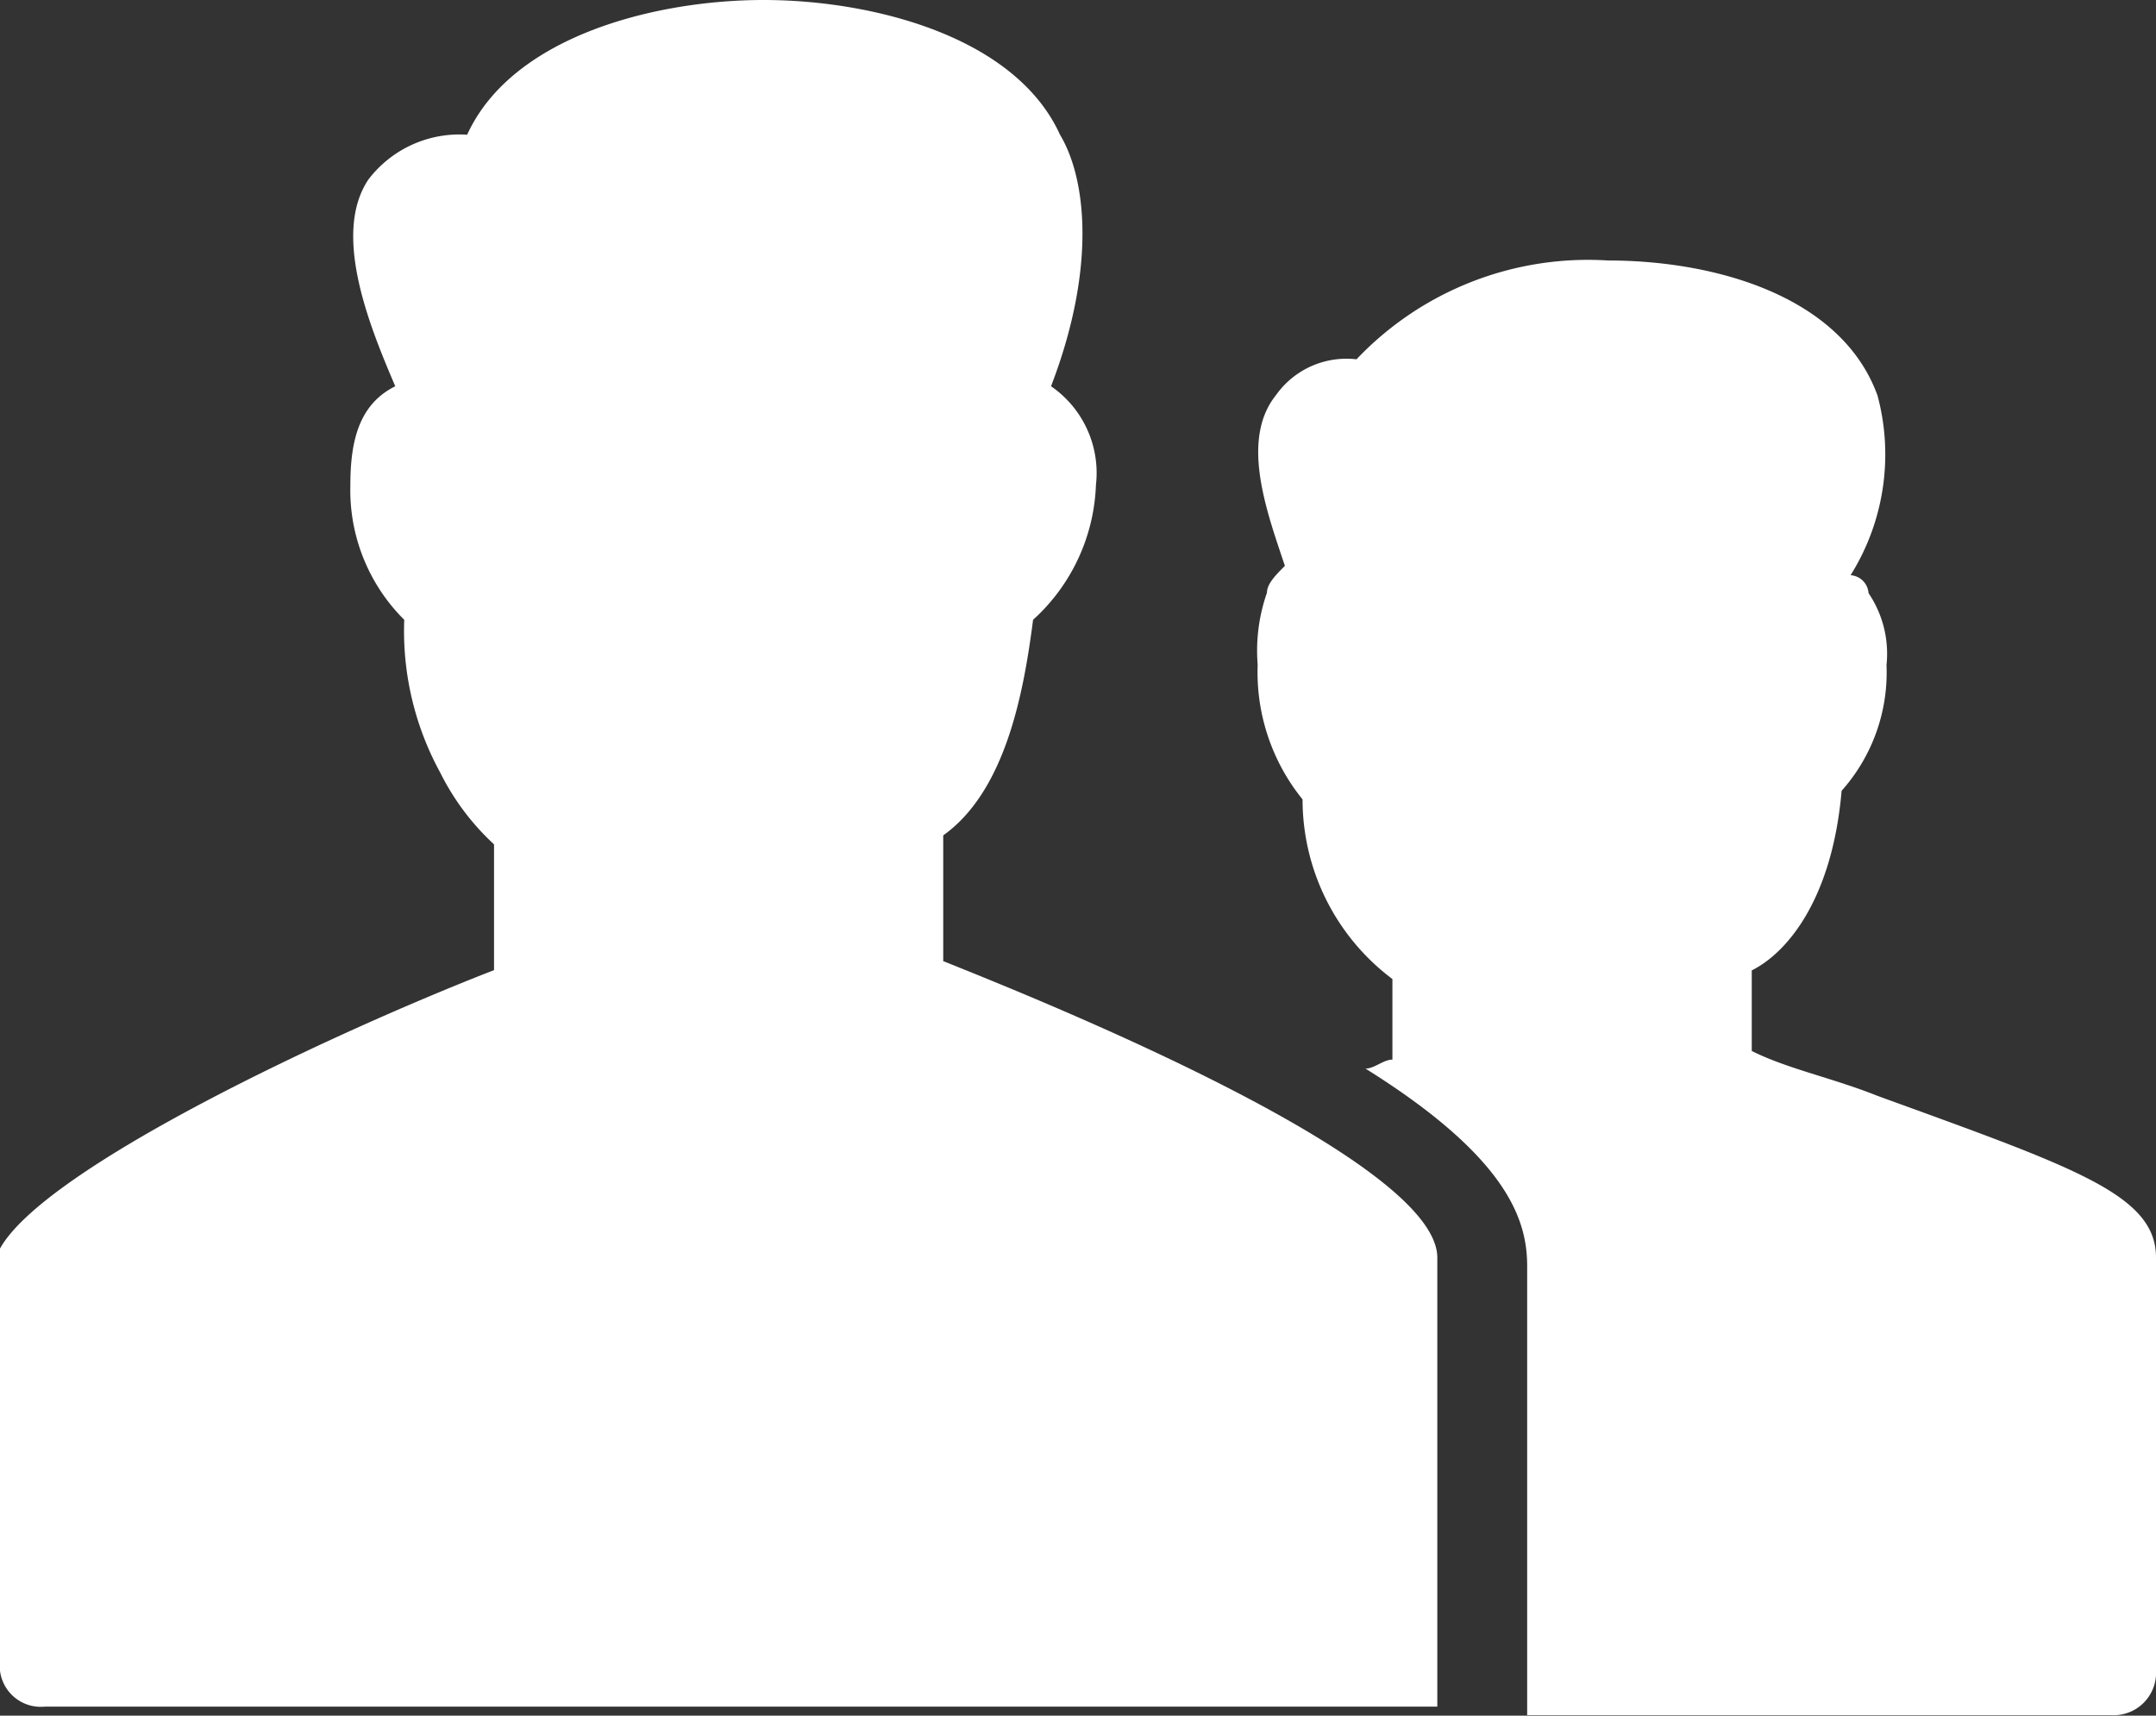
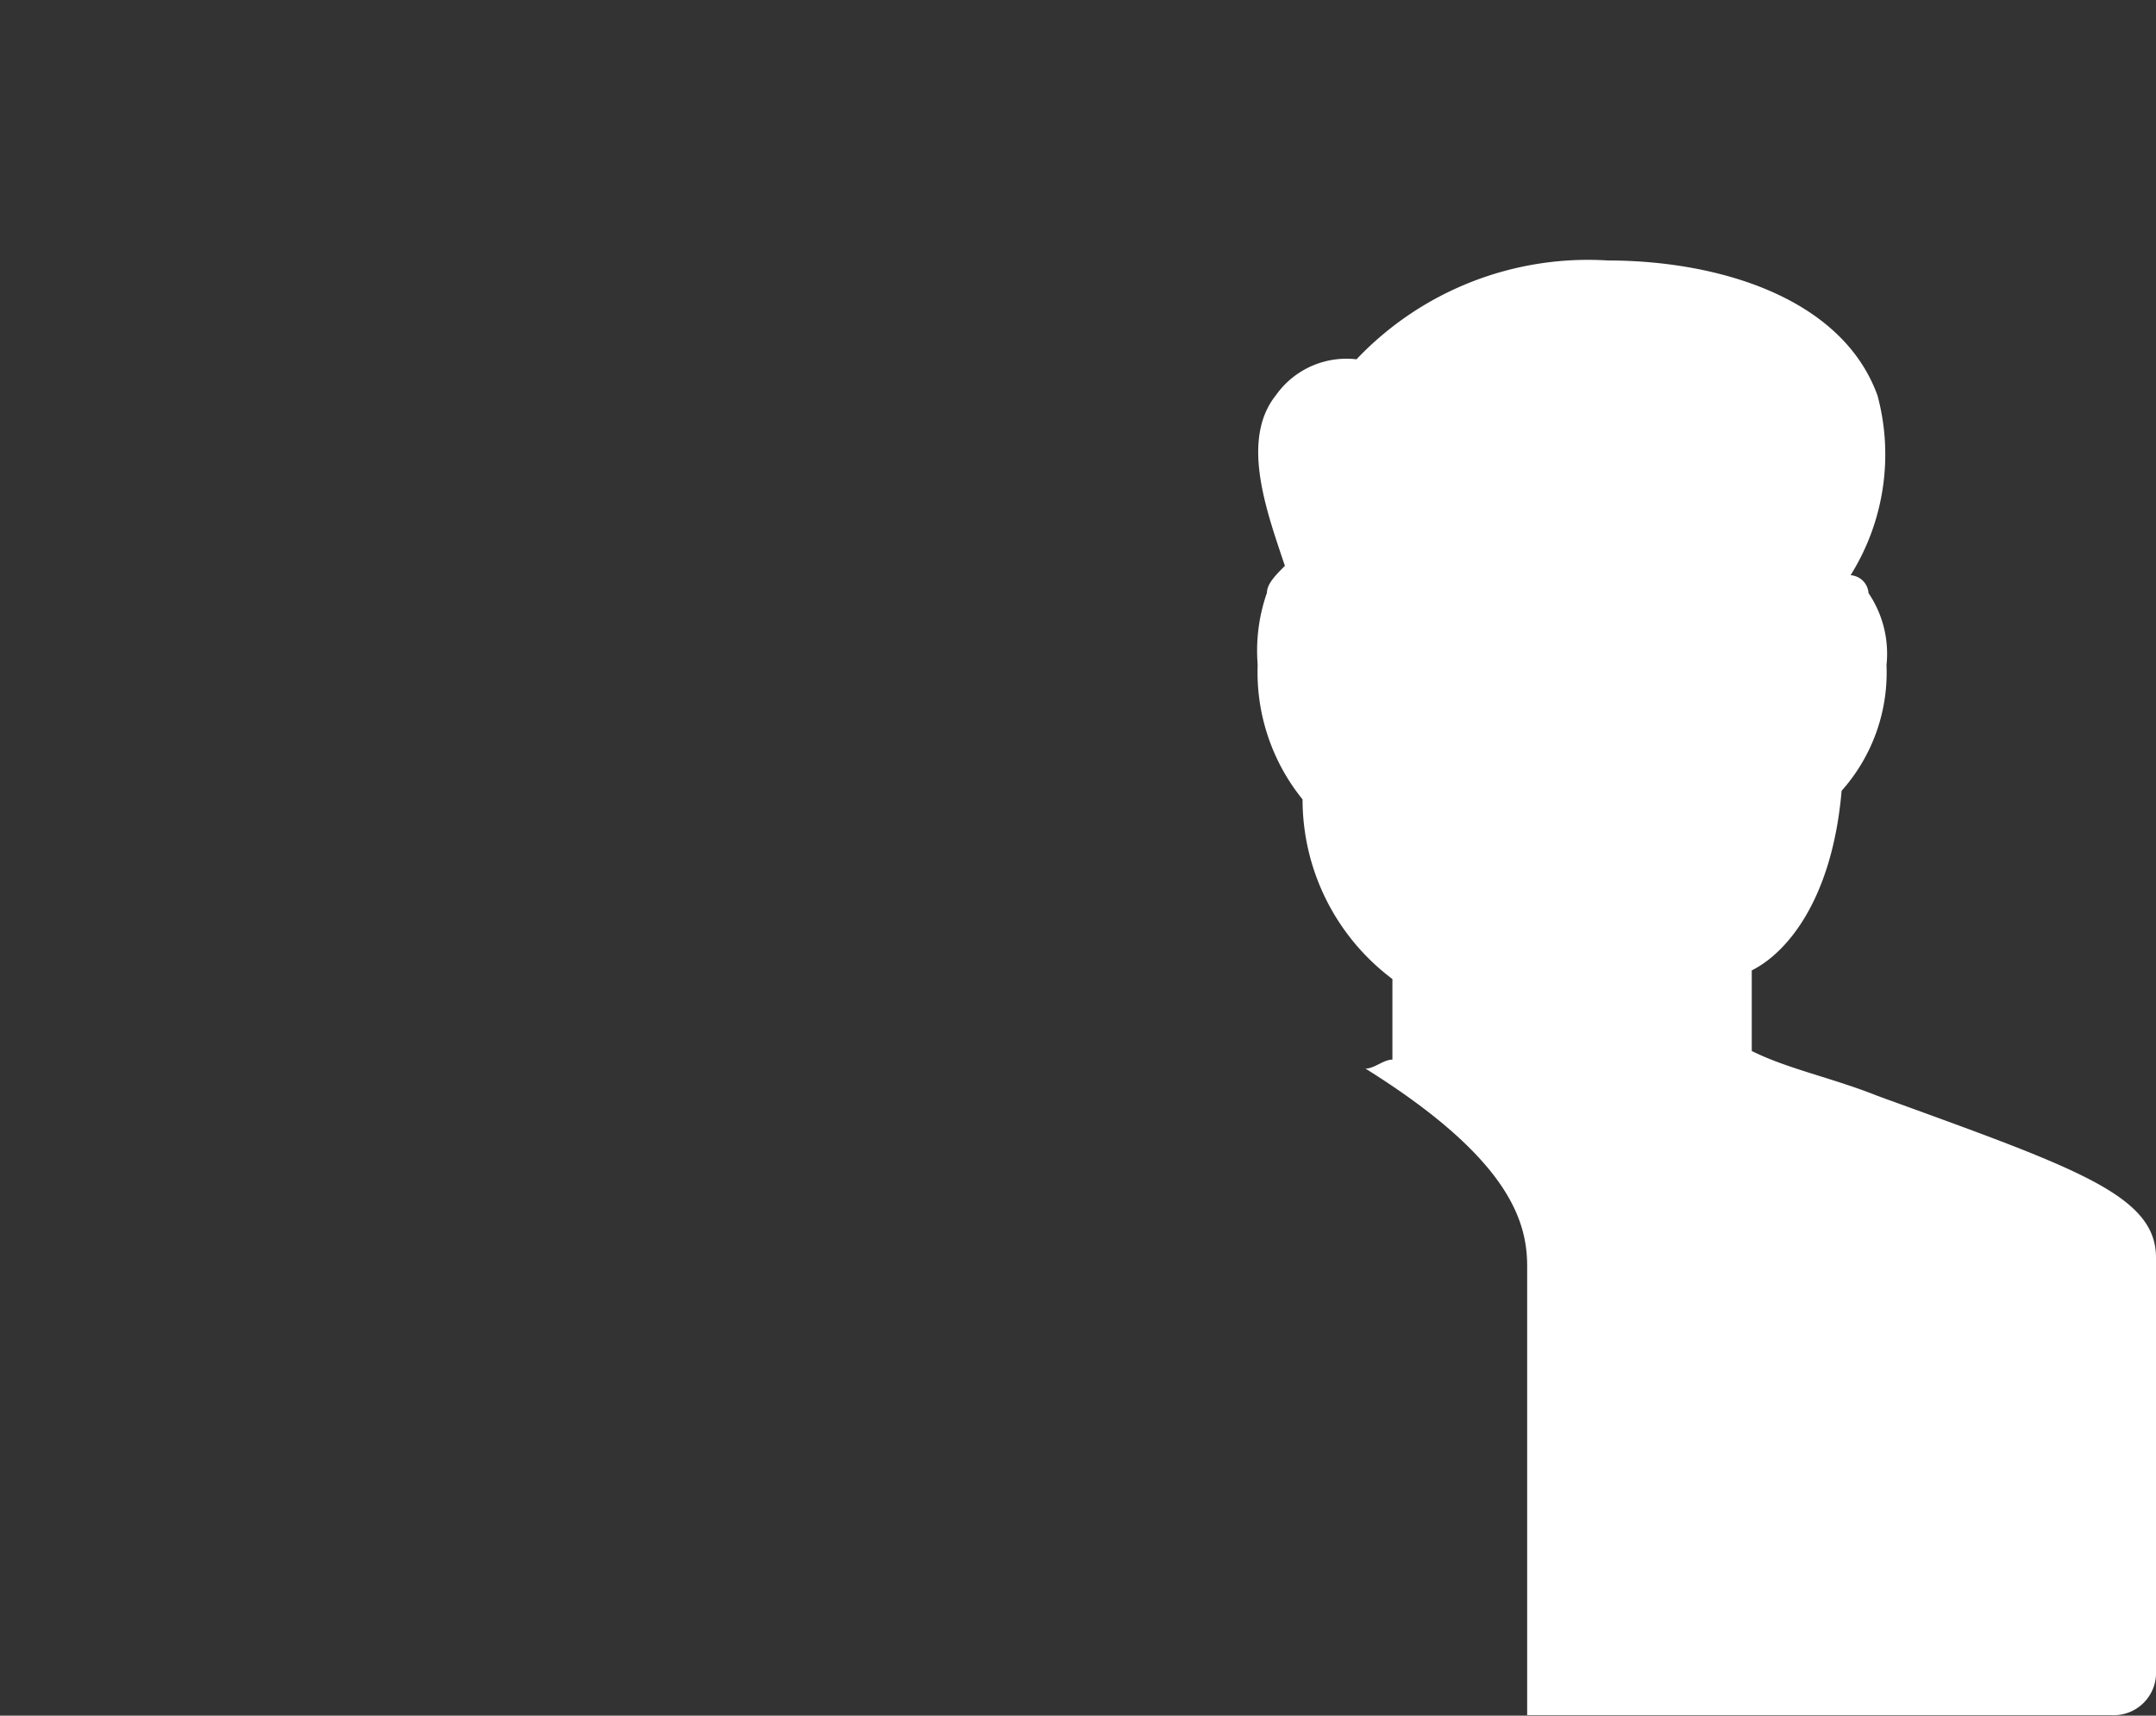
<svg xmlns="http://www.w3.org/2000/svg" id="Group_13" data-name="Group 13" viewBox="0 0 37.457 29.81">
  <rect x="0" y="0" width="37.457" height="29.81" fill="#333333" stroke="none" />
  <defs>
    <style>
      .cls-1 {
        fill: #fff;
      }
    </style>
  </defs>
  <path id="Path_12" data-name="Path 12" class="cls-1" d="M24.769,17.415c-.78-.312-1.561-.468-2.185-.78v-1.4c.624-.312,1.4-1.249,1.561-3.121a3.087,3.087,0,0,0,.78-2.185,1.877,1.877,0,0,0-.312-1.249.336.336,0,0,0-.312-.312,3.954,3.954,0,0,0,.468-3.121C24.145,3.524,21.96,2.9,20.087,2.9a5.544,5.544,0,0,0-4.37,1.717,1.5,1.5,0,0,0-1.4.624c-.624.78-.156,2.029.156,2.965-.156.156-.312.312-.312.468A3.043,3.043,0,0,0,14,9.923a3.512,3.512,0,0,0,.78,2.341,3.9,3.9,0,0,0,1.561,3.121v1.4c-.156,0-.312.156-.468.156,2.5,1.561,2.809,2.653,2.809,3.434v7.8H28.827a.737.737,0,0,0,.78-.78V20.224C29.607,19.131,28.2,18.663,24.769,17.415Z" transform="translate(7.85 1.626)" />
-   <path id="Path_13" data-name="Path 13" class="cls-1" d="M16.387,16.7V14.515c1.092-.78,1.4-2.5,1.561-3.746a3.319,3.319,0,0,0,1.092-2.341,1.83,1.83,0,0,0-.78-1.717c.78-2.029.624-3.59.156-4.37C17.636.624,15.139,0,13.266,0S8.9.624,8.116,2.341a1.988,1.988,0,0,0-1.717.78c-.624.936,0,2.5.468,3.59-.624.312-.78.936-.78,1.717a3.176,3.176,0,0,0,.936,2.341,5.13,5.13,0,0,0,.624,2.653h0a4.309,4.309,0,0,0,.936,1.249v2.185C5.775,17.948.78,20.289,0,21.694H0v7.335a.714.714,0,0,0,.78.624H24.971v-7.8C24.971,20.133,17.948,17.324,16.387,16.7Z" transform="translate(0 0)" />
</svg>